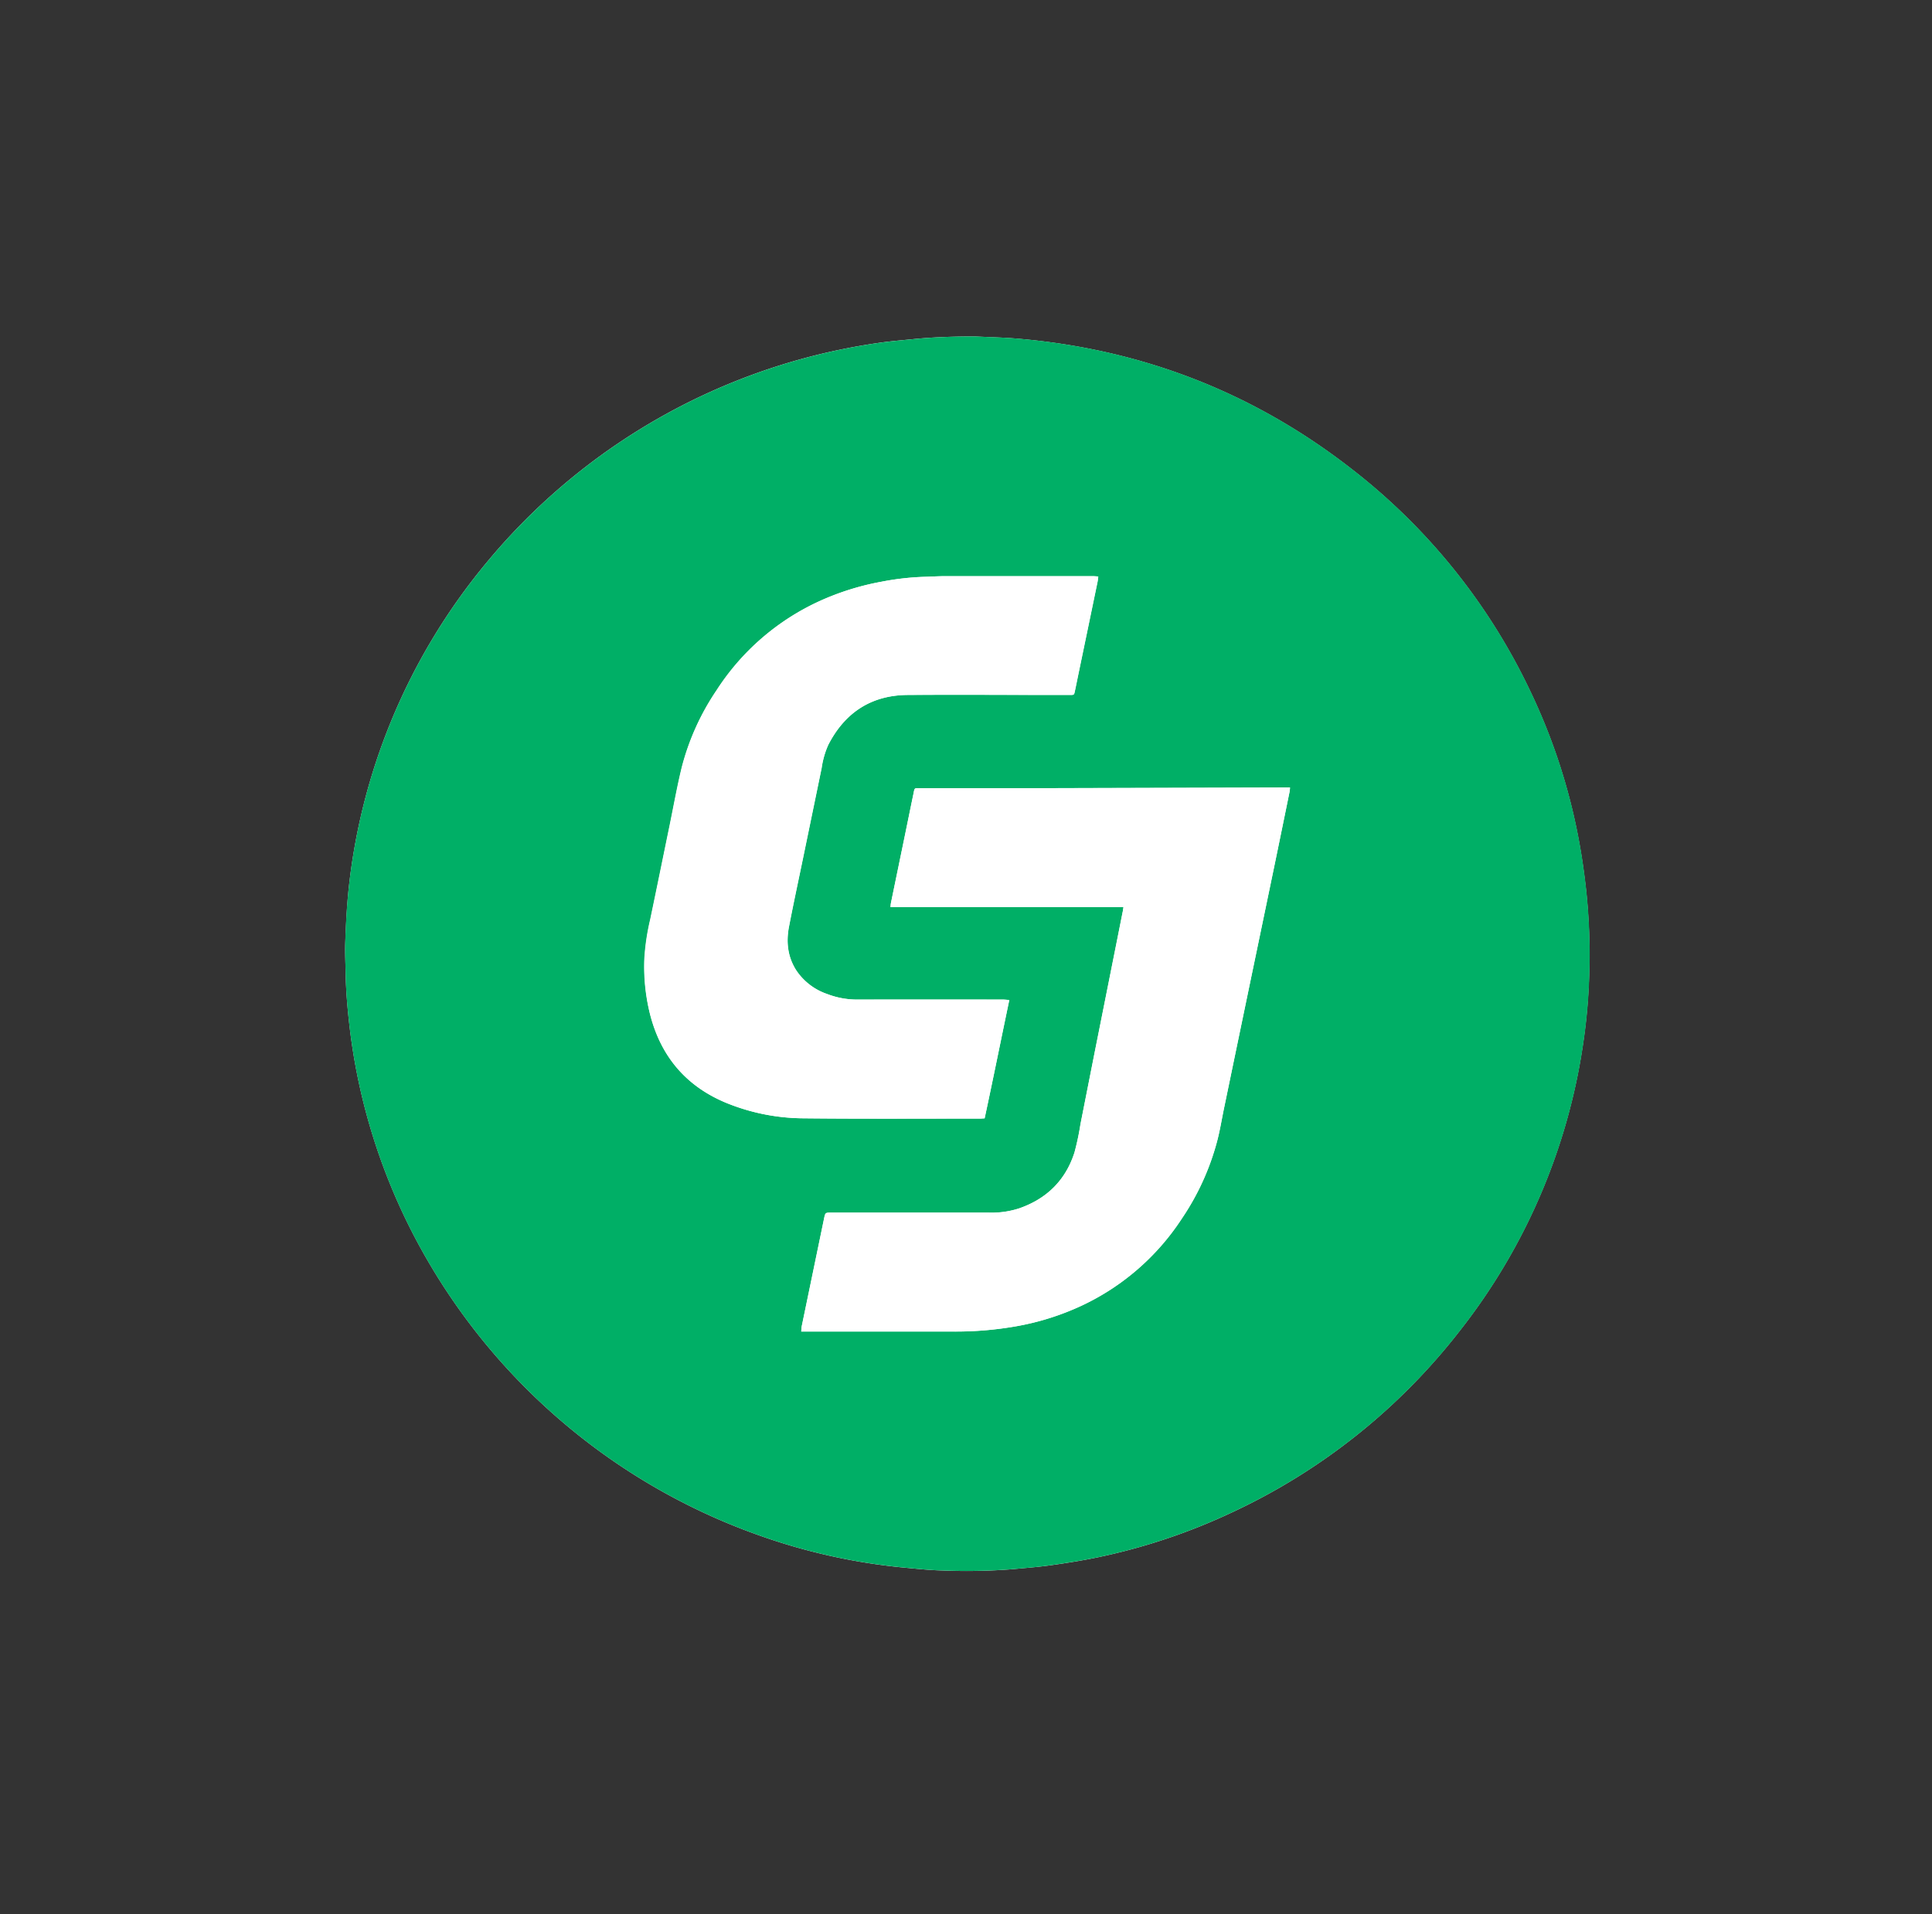
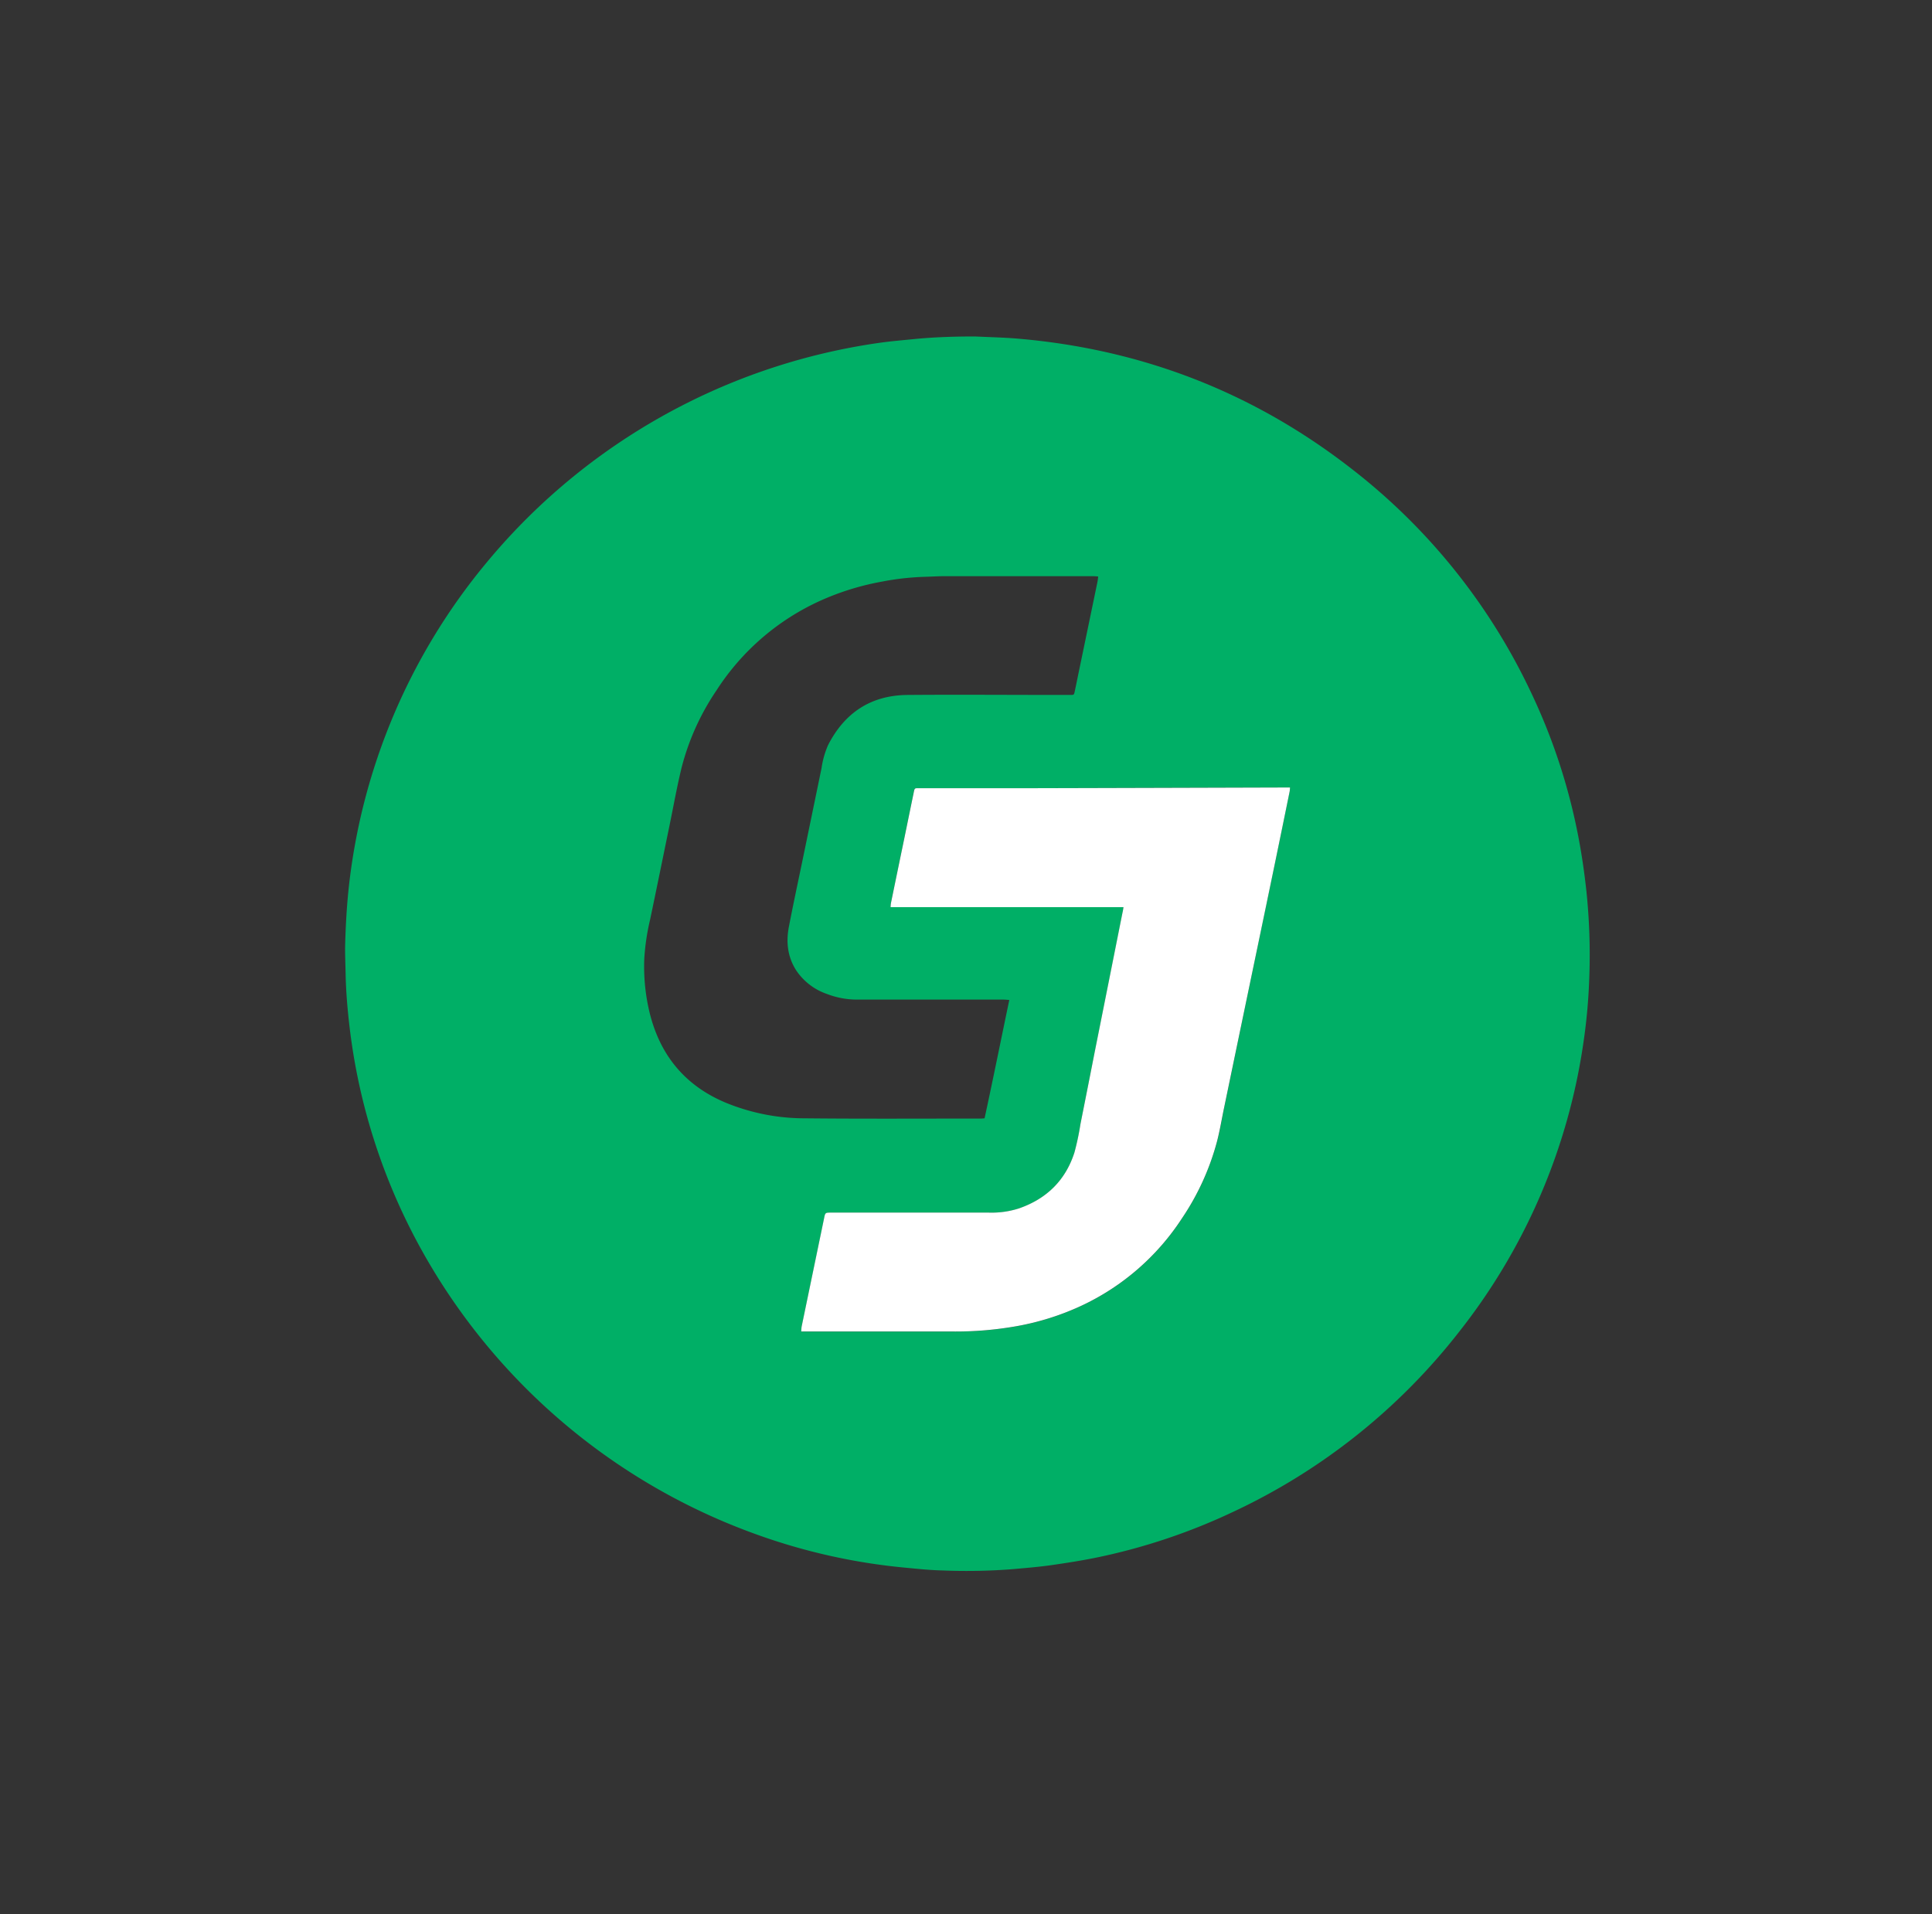
<svg xmlns="http://www.w3.org/2000/svg" id="Layer_1" data-name="Layer 1" viewBox="0 0 666 660">
  <rect x="0" y="0" width="666" height="660" fill="#333333" stroke="none" />
  <defs>
    <style>.cls-1{fill:#fff;}.cls-2{fill:#00af66;}</style>
  </defs>
  <title>Commission Junction</title>
-   <path class="cls-1" d="M336.1,116c-7.12,0-14.23.21-21.31.92-3.69.37-7.39.68-11.07,1.18q-10,1.4-19.86,3.72A215.12,215.12,0,0,0,168,193.64,210.92,210.92,0,0,0,120.24,306c-.69,6.45-1,12.91-1.23,19.38-.09,3.44.09,6.88.15,10.32.12,6.17.65,12.3,1.37,18.42s1.76,12.45,3.06,18.6a209,209,0,0,0,20.18,55.32A215.17,215.17,0,0,0,260.75,529a207.8,207.8,0,0,0,50.8,11.44c4.41.41,8.83.89,13.26,1A203.12,203.12,0,0,0,349,541c4.49-.43,9-.76,13.48-1.4,5.5-.78,11-1.65,16.43-2.8A208.57,208.57,0,0,0,425,521.27a213.36,213.36,0,0,0,78.19-62.45,209.12,209.12,0,0,0,42.6-99.5,196.38,196.38,0,0,0,2-22.3,211.09,211.09,0,0,0-1-29.85c-.68-6.21-1.56-12.39-2.74-18.52a206,206,0,0,0-16.35-49.93,211.44,211.44,0,0,0-62-77.2c-33.9-26.36-72.38-41.17-115.15-44.78C345.79,116.34,340.94,116.25,336.1,116Z" />
  <path class="cls-2" d="M336.1,116c4.84.24,9.69.33,14.52.73,42.77,3.61,81.25,18.42,115.15,44.78a211.44,211.44,0,0,1,62,77.2,206,206,0,0,1,16.35,49.93c1.18,6.13,2.06,12.31,2.74,18.52a211.09,211.09,0,0,1,1,29.85,196.38,196.38,0,0,1-2,22.3,209.12,209.12,0,0,1-42.6,99.5A213.36,213.36,0,0,1,425,521.27a208.57,208.57,0,0,1-46.06,15.52c-5.43,1.15-10.93,2-16.43,2.8-4.47.64-9,1-13.48,1.4a203.12,203.12,0,0,1-24.17.44c-4.43-.1-8.85-.58-13.26-1A207.8,207.8,0,0,1,260.75,529a215.17,215.17,0,0,1-117-100.94,209,209,0,0,1-20.18-55.32q-1.95-9.23-3.06-18.6c-.72-6.12-1.25-12.25-1.37-18.42-.06-3.44-.24-6.88-.15-10.32.18-6.47.54-12.93,1.23-19.38A210.92,210.92,0,0,1,168,193.64a215.12,215.12,0,0,1,115.88-71.81q9.86-2.33,19.86-3.72c3.68-.5,7.38-.81,11.07-1.18C321.87,116.22,329,116,336.1,116Zm51.18,196.75c-.11.7-.17,1.23-.28,1.75q-1.81,9.19-3.66,18.37-2.93,14.72-5.87,29.42-2.52,12.65-5,25.29a89,89,0,0,1-2.08,9.81c-3.1,9.62-9.65,16-19.17,19.26a30.86,30.86,0,0,1-10.3,1.43q-27.18,0-54.37,0c-2.06,0-2,0-2.46,2l-7.71,37.2c-.11.55-.1,1.12-.17,1.79h1.95c16.81,0,33.63,0,50.44,0a120.12,120.12,0,0,0,22.15-1.89,90.41,90.41,0,0,0,22.06-7,83.52,83.52,0,0,0,34.64-30.1,87.54,87.54,0,0,0,12.11-26.58c1-3.71,1.59-7.52,2.37-11.28q5.83-28.17,11.68-56.34,2.94-14.14,5.88-28.3,2.55-12.36,5.07-24.73a12.24,12.24,0,0,0,.12-1.35h-2.3q-44.85.13-89.71.25c-11.78,0-23.57,0-35.35,0-2.24,0-2-.28-2.47,2.07-1.07,5.13-2.11,10.28-3.17,15.42q-2.28,11.08-4.58,22.19a10.59,10.59,0,0,0-.11,1.33Zm-39.36,32c-.83-.06-1.44-.13-2.05-.13q-25.23,0-50.44,0a28.7,28.7,0,0,1-10.34-1.93,20.9,20.9,0,0,1-10.68-8.23c-2.92-4.6-3.47-9.68-2.47-14.91,1.52-7.91,3.22-15.78,4.85-23.66l6.42-31.11a30,30,0,0,1,2.26-7.93c5.72-11.17,14.81-17.16,27.4-17.26,17.49-.14,35,0,52.48,0h3.53c1.33,0,1.35,0,1.62-1.29.41-1.9.79-3.81,1.18-5.71q3.33-16,6.64-32c.12-.56.16-1.13.25-1.84-.75-.05-1.37-.11-2-.11q-25.35,0-50.71,0c-2.44,0-4.88.17-7.33.23a92.71,92.71,0,0,0-14.67,1.68,91.07,91.07,0,0,0-21.31,6.66A83.52,83.52,0,0,0,247,238,85.19,85.19,0,0,0,235,264.49c-1.63,6.68-2.84,13.46-4.22,20.19-2.23,10.81-4.42,21.63-6.69,32.43a78.72,78.72,0,0,0-2,13.56A67.8,67.8,0,0,0,224,349.39c3.66,14.61,12.3,25,26.26,30.81a71.55,71.55,0,0,0,27,5.35c20.26.21,40.52.08,60.77.09.4,0,.8-.05,1.37-.08C342.34,372,345.05,358.48,347.92,344.78Z" />
  <path class="cls-1" d="M387.28,312.76H307a10.59,10.59,0,0,1,.11-1.33q2.28-11.1,4.58-22.19c1.06-5.14,2.1-10.29,3.17-15.42.49-2.35.23-2.07,2.47-2.07,11.78,0,23.57,0,35.35,0q44.85-.11,89.71-.25h2.3a12.24,12.24,0,0,1-.12,1.35q-2.52,12.38-5.07,24.73-2.93,14.15-5.88,28.3Q427.76,354,421.91,382.2c-.78,3.76-1.41,7.57-2.37,11.28a87.54,87.54,0,0,1-12.11,26.58,83.52,83.52,0,0,1-34.64,30.1,90.41,90.41,0,0,1-22.06,7,120.12,120.12,0,0,1-22.15,1.89c-16.81,0-33.63,0-50.44,0h-1.95c.07-.67.06-1.24.17-1.79l7.71-37.2c.41-2,.4-2,2.46-2q27.18,0,54.37,0a30.86,30.86,0,0,0,10.3-1.43c9.52-3.28,16.07-9.64,19.17-19.26a89,89,0,0,0,2.08-9.81q2.52-12.64,5-25.29,2.94-14.7,5.87-29.42,1.83-9.18,3.66-18.37C387.11,314,387.17,313.46,387.28,312.76Z" />
-   <path class="cls-1" d="M347.92,344.78c-2.87,13.7-5.58,27.24-8.48,40.78-.57,0-1,.08-1.37.08-20.25,0-40.51.12-60.77-.09a71.55,71.55,0,0,1-27-5.35c-14-5.83-22.6-16.2-26.26-30.81a67.8,67.8,0,0,1-1.86-18.72,78.72,78.72,0,0,1,2-13.56c2.27-10.8,4.46-21.62,6.69-32.43,1.38-6.73,2.59-13.51,4.22-20.19A85.19,85.19,0,0,1,247,238a83.52,83.52,0,0,1,35.6-30.79,91.07,91.07,0,0,1,21.31-6.66,92.71,92.71,0,0,1,14.67-1.68c2.45-.06,4.89-.23,7.33-.23q25.36,0,50.71,0c.62,0,1.24.06,2,.11-.09.71-.13,1.28-.25,1.84q-3.31,16-6.64,32c-.39,1.9-.77,3.81-1.18,5.71-.27,1.27-.29,1.28-1.62,1.29h-3.53c-17.49,0-35-.1-52.48,0-12.59.1-21.68,6.09-27.4,17.26a30,30,0,0,0-2.26,7.93l-6.42,31.11c-1.63,7.88-3.33,15.75-4.85,23.66-1,5.23-.45,10.31,2.47,14.91a20.9,20.9,0,0,0,10.68,8.23,28.7,28.7,0,0,0,10.34,1.93q25.21-.06,50.44,0C346.48,344.65,347.09,344.72,347.92,344.78Z" />
</svg>